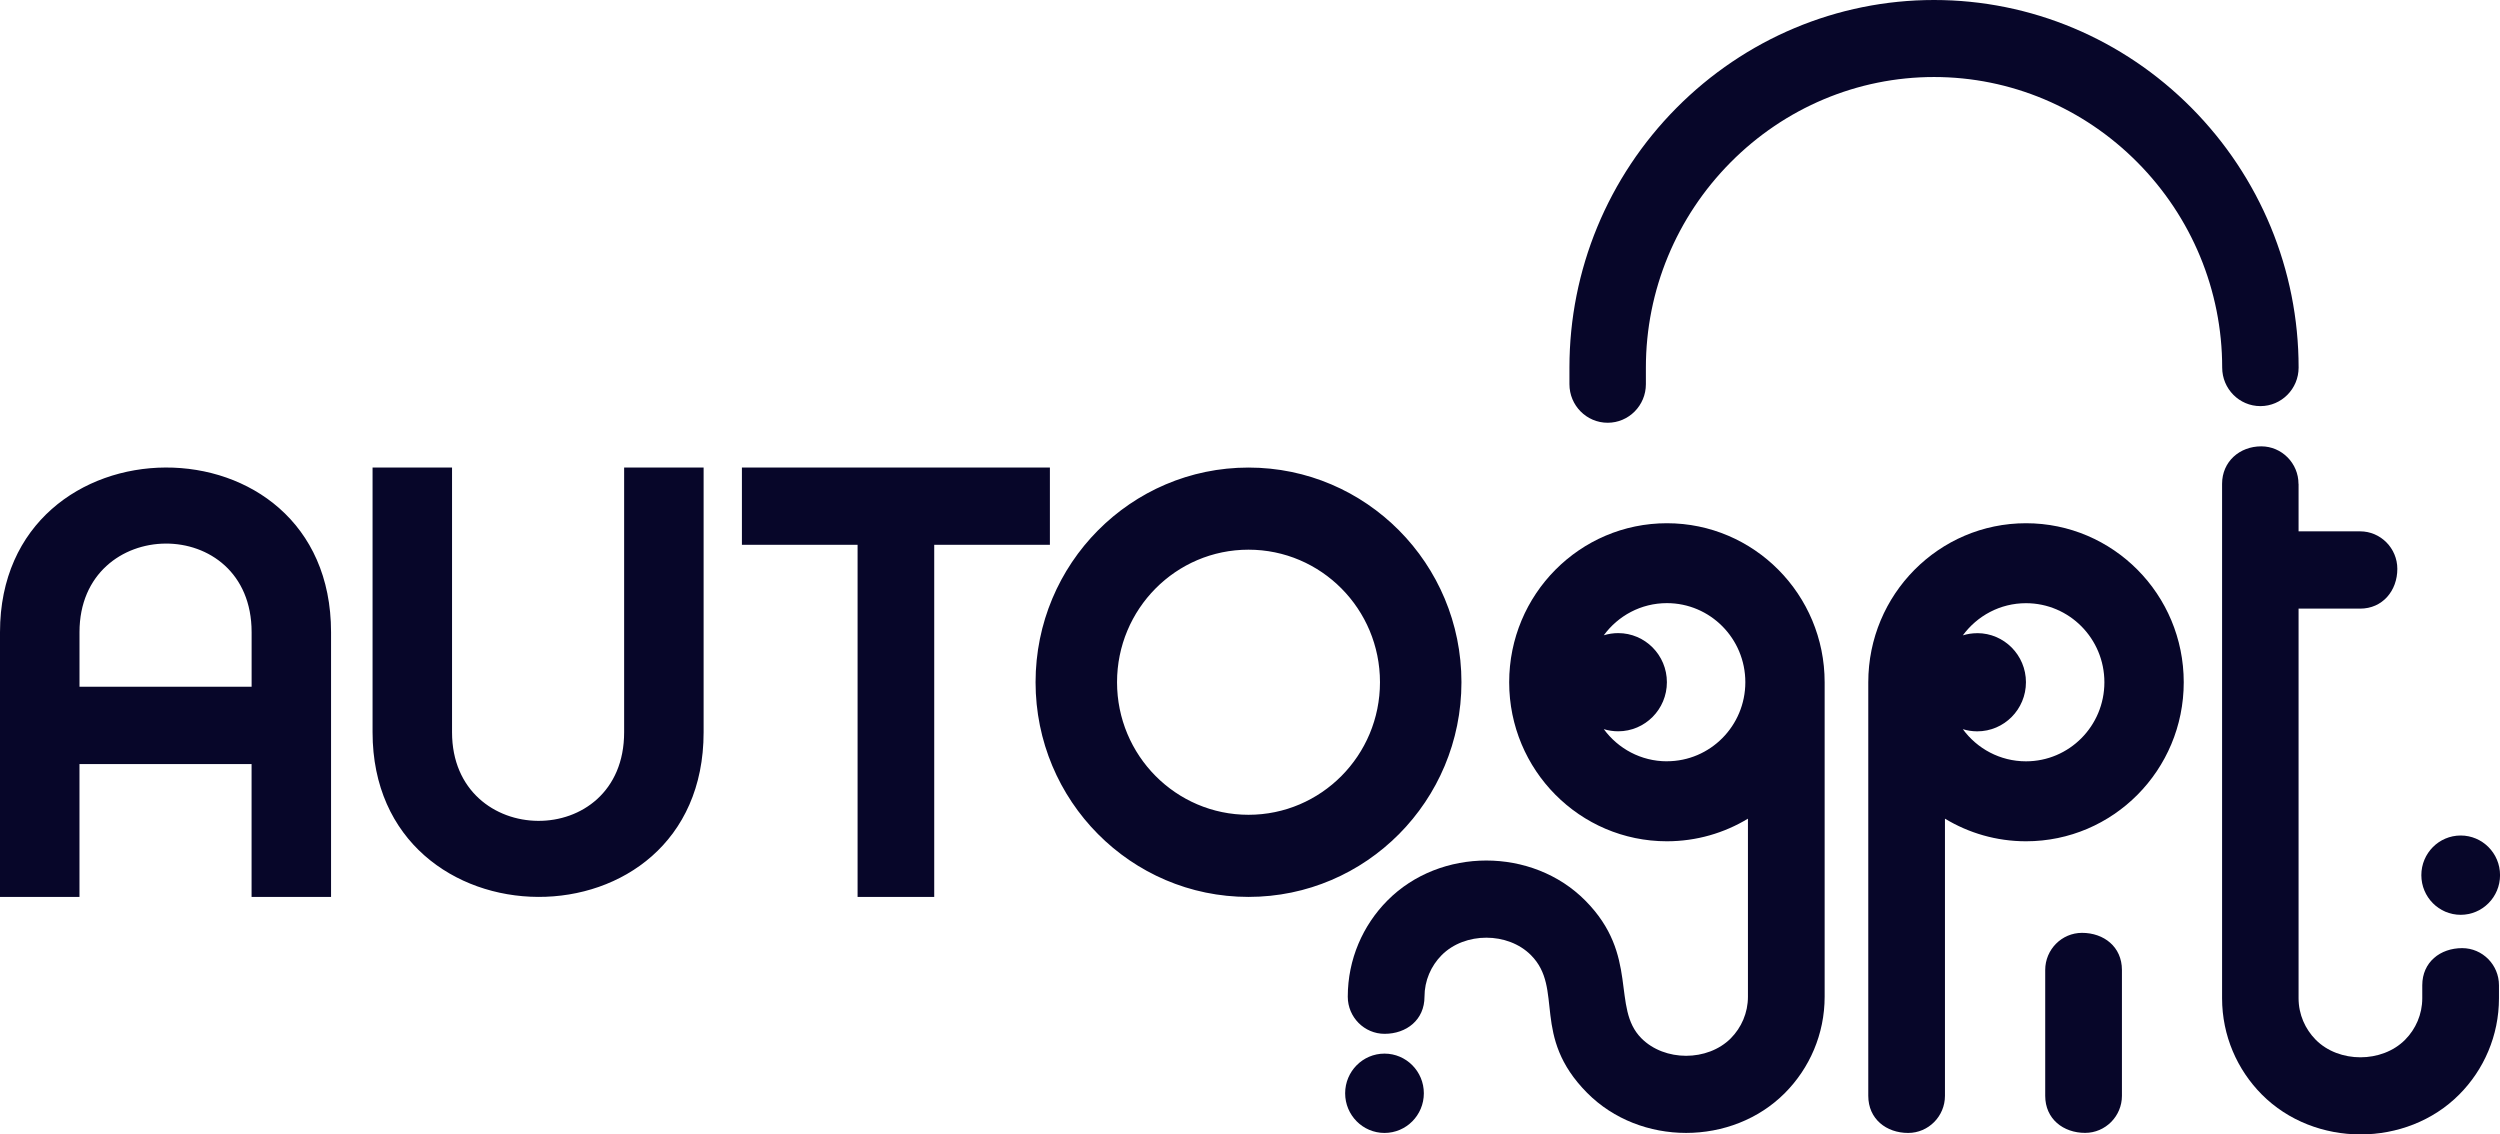
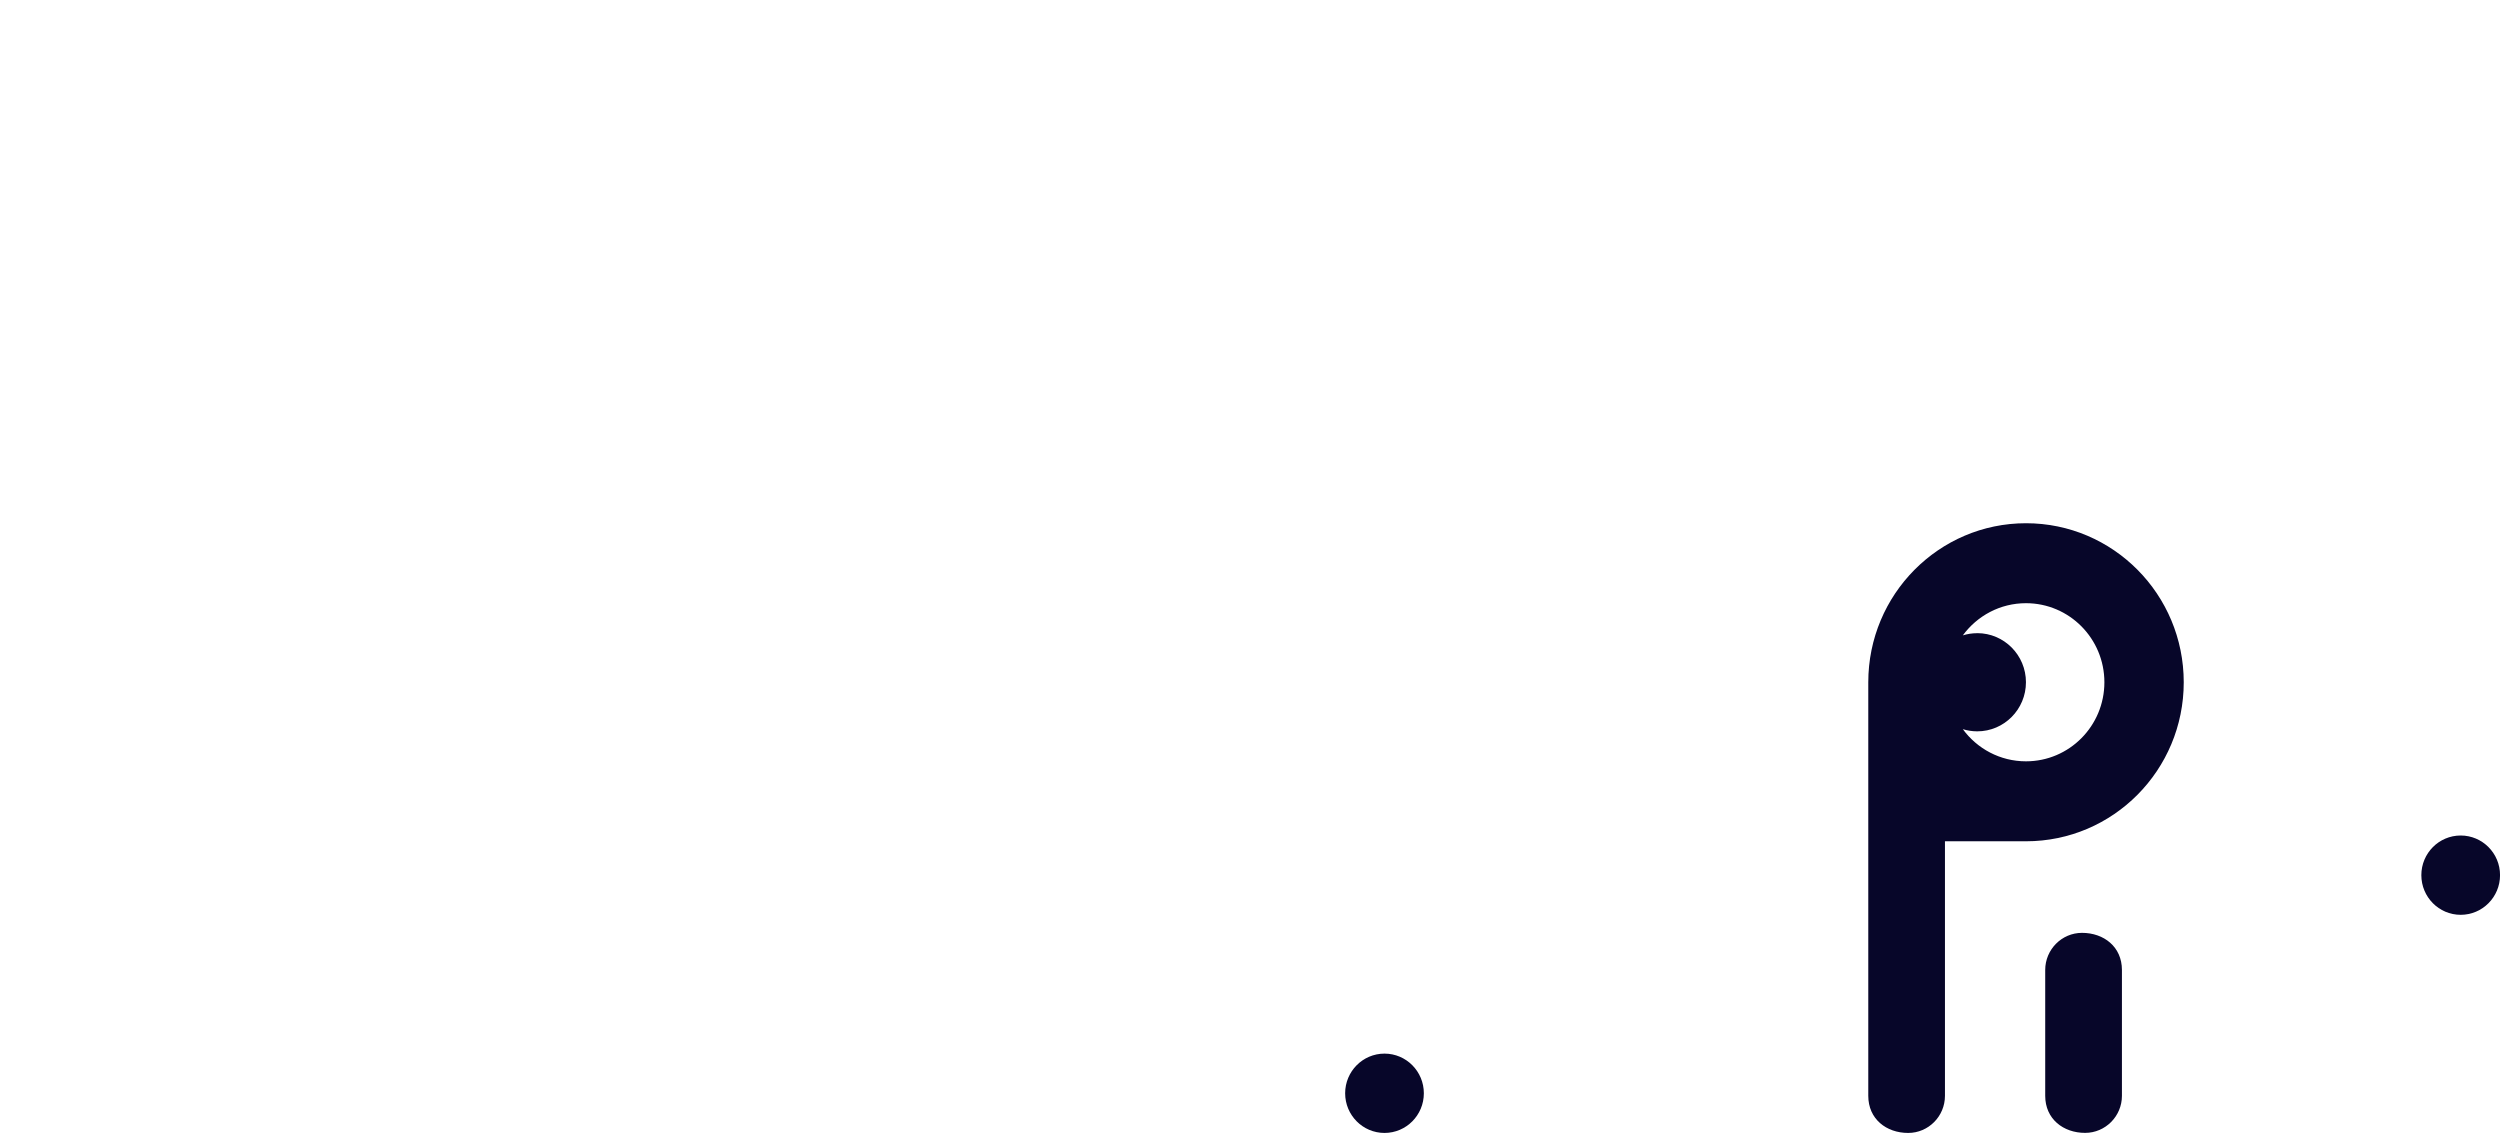
<svg xmlns="http://www.w3.org/2000/svg" width="119" height="54" viewBox="0 0 119 54" fill="none" id="svg-114801871_5096">
-   <path d="M92.58 38.97V52.162C92.58 53.135 91.793 53.928 90.829 53.928C89.789 53.928 88.93 53.264 88.93 52.162V32.476C88.93 28.297 92.292 24.906 96.438 24.906C100.584 24.906 103.946 28.294 103.946 32.476C103.946 36.656 100.585 40.045 96.438 40.045C95.028 40.045 93.71 39.651 92.583 38.97H92.58ZM94.116 30.138C95.396 30.138 96.435 31.184 96.435 32.474C96.435 33.765 95.397 34.812 94.116 34.812C93.878 34.812 93.647 34.775 93.431 34.709C94.111 35.637 95.204 36.239 96.436 36.239C98.499 36.239 100.169 34.555 100.169 32.476C100.169 30.396 98.499 28.712 96.436 28.712C95.204 28.712 94.113 29.314 93.431 30.243C93.647 30.176 93.878 30.14 94.116 30.14V30.138Z" fill="#070629" />
-   <path d="M83.202 38.969V47.444C83.202 48.213 82.89 48.914 82.388 49.422C81.282 50.534 79.234 50.534 78.13 49.422C76.681 47.961 78.055 45.483 75.459 42.866C72.939 40.326 68.557 40.326 66.04 42.866C64.876 44.039 64.154 45.66 64.154 47.444C64.154 48.417 64.941 49.21 65.906 49.21C66.948 49.21 67.806 48.546 67.806 47.444C67.806 46.675 68.118 45.976 68.62 45.468C69.725 44.356 71.774 44.356 72.877 45.468C74.459 47.063 72.862 49.315 75.549 52.022C78.068 54.562 82.449 54.562 84.967 52.022C86.131 50.849 86.853 49.229 86.853 47.444V32.524V32.476C86.853 28.297 83.493 24.906 79.345 24.906C75.199 24.906 71.837 28.294 71.837 32.476C71.837 36.656 75.198 40.045 79.345 40.045C80.756 40.044 82.076 39.65 83.202 38.969ZM79.345 36.238C78.113 36.238 77.022 35.636 76.34 34.707C76.556 34.774 76.787 34.81 77.025 34.81C78.305 34.81 79.344 33.763 79.344 32.473C79.344 31.182 78.305 30.136 77.025 30.136C76.787 30.136 76.556 30.173 76.34 30.24C77.02 29.311 78.112 28.709 79.345 28.709C81.406 28.709 83.078 30.393 83.078 32.473C83.078 34.552 81.406 36.236 79.345 36.236V36.238Z" fill="#070629" />
-   <path d="M109.414 17.496C109.414 12.844 107.577 8.425 104.318 5.137C101.058 1.851 96.676 0 92.059 0C87.445 0 83.063 1.851 79.801 5.137C76.541 8.424 74.705 12.844 74.705 17.496V18.288C74.705 19.3 75.519 20.123 76.525 20.123C77.529 20.123 78.344 19.302 78.344 18.288V17.496C78.344 13.819 79.799 10.328 82.374 7.731C84.949 5.134 88.414 3.666 92.061 3.666C95.708 3.666 99.169 5.133 101.744 7.731C104.319 10.327 105.776 13.819 105.776 17.496C105.776 18.509 106.59 19.331 107.595 19.331C108.598 19.331 109.414 18.51 109.414 17.496Z" fill="#070629" />
-   <path d="M109.412 23.032V25.292H112.342C113.317 25.292 114.113 26.095 114.113 27.08C114.113 28.112 113.414 28.971 112.342 28.971H109.412V47.516C109.412 48.285 109.726 48.984 110.228 49.492C111.332 50.606 113.38 50.606 114.484 49.492C114.988 48.984 115.3 48.283 115.3 47.516V46.897C115.3 45.795 116.159 45.131 117.199 45.131C118.164 45.131 118.951 45.924 118.951 46.897V47.516C118.951 49.301 118.229 50.922 117.065 52.094C114.546 54.633 110.177 54.633 107.658 52.094C106.494 50.92 105.771 49.3 105.771 47.516V23.032C105.771 21.968 106.61 21.246 107.636 21.246C108.612 21.246 109.408 22.05 109.408 23.032H109.412Z" fill="#070629" />
+   <path d="M92.58 38.97V52.162C92.58 53.135 91.793 53.928 90.829 53.928C89.789 53.928 88.93 53.264 88.93 52.162V32.476C88.93 28.297 92.292 24.906 96.438 24.906C100.584 24.906 103.946 28.294 103.946 32.476C103.946 36.656 100.585 40.045 96.438 40.045H92.58ZM94.116 30.138C95.396 30.138 96.435 31.184 96.435 32.474C96.435 33.765 95.397 34.812 94.116 34.812C93.878 34.812 93.647 34.775 93.431 34.709C94.111 35.637 95.204 36.239 96.436 36.239C98.499 36.239 100.169 34.555 100.169 32.476C100.169 30.396 98.499 28.712 96.436 28.712C95.204 28.712 94.113 29.314 93.431 30.243C93.647 30.176 93.878 30.14 94.116 30.14V30.138Z" fill="#070629" />
  <path d="M101.004 52.161C101.004 53.132 100.217 53.925 99.252 53.925C98.211 53.925 97.352 53.261 97.352 52.161C97.352 46.771 97.352 51.56 97.352 46.17C97.352 45.198 98.139 44.404 99.104 44.404C100.144 44.404 101.004 45.069 101.004 46.17C101.004 51.56 101.004 46.771 101.004 52.161Z" fill="#070629" />
-   <path d="M15.758 30.092V42.694H11.975V36.368H3.783V42.694H0V30.092C0.003 19.71 15.758 19.573 15.758 30.092ZM59.429 42.693C65.027 42.693 69.565 38.118 69.565 32.474C69.565 26.831 65.027 22.256 59.429 22.256C53.831 22.256 49.293 26.831 49.293 32.474C49.293 38.118 53.831 42.693 59.429 42.693ZM59.429 38.784C55.972 38.784 53.171 35.959 53.171 32.474C53.171 28.989 55.972 26.165 59.429 26.165C62.886 26.165 65.687 28.989 65.687 32.474C65.687 35.959 62.886 38.784 59.429 38.784ZM49.975 22.254V25.932H44.469V42.693H40.821V25.932H35.315V22.254C40.202 22.254 45.089 22.254 49.975 22.254ZM33.492 34.856V22.254H29.709V34.856C29.709 40.53 21.517 40.428 21.517 34.856V22.254H17.734V34.856C17.736 45.236 33.492 45.374 33.492 34.856ZM11.977 32.688V30.092C11.977 24.418 3.784 24.52 3.784 30.092V32.688H11.977Z" fill="#070629" />
  <path d="M117.129 43.545C118.163 43.545 119.002 42.7 119.002 41.657C119.002 40.615 118.163 39.77 117.129 39.77C116.094 39.77 115.256 40.615 115.256 41.657C115.256 42.7 116.094 43.545 117.129 43.545Z" fill="#070629" />
  <path d="M65.902 53.928C66.937 53.928 67.775 53.083 67.775 52.04C67.775 50.998 66.937 50.152 65.902 50.152C64.868 50.152 64.029 50.998 64.029 52.04C64.029 53.083 64.868 53.928 65.902 53.928Z" fill="#070629" />
</svg>